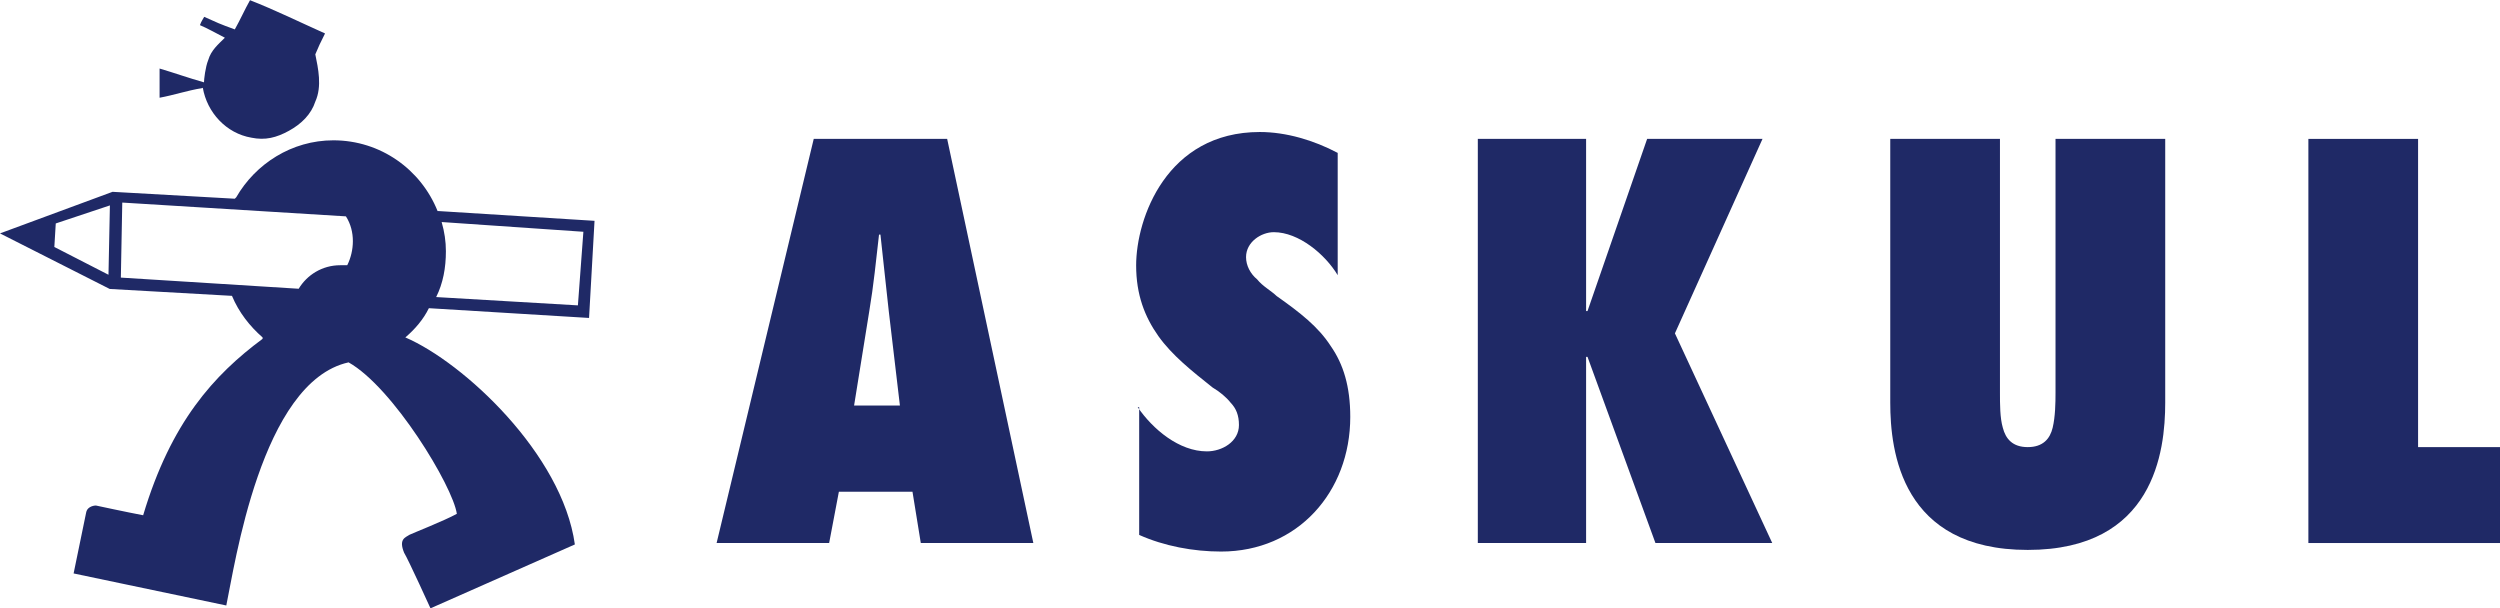
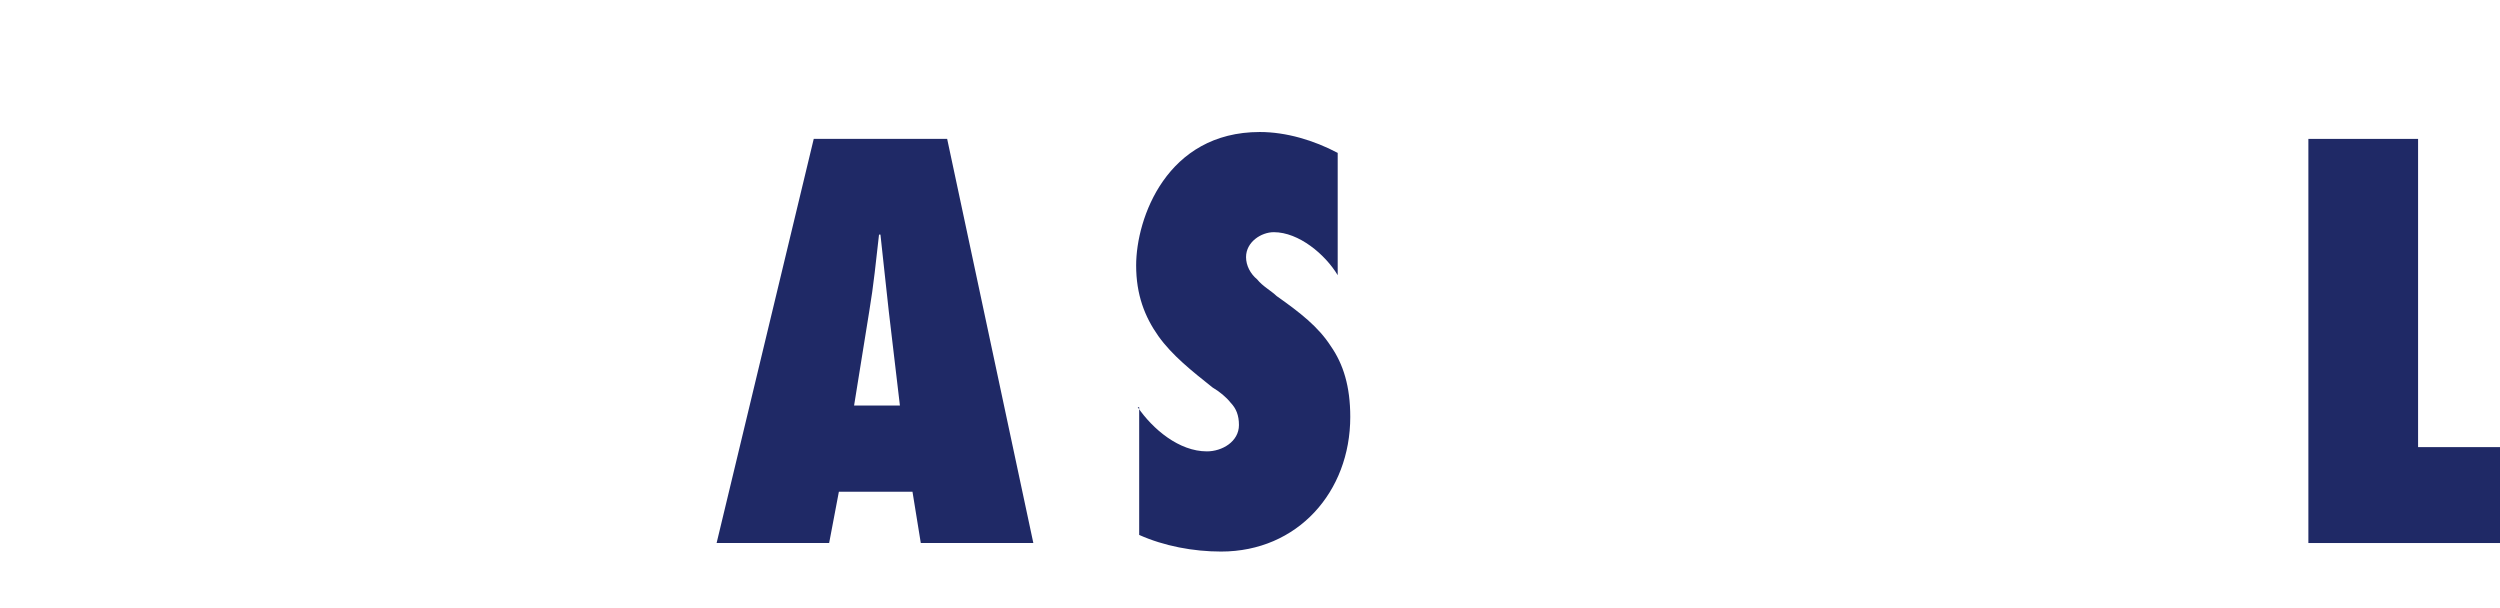
<svg xmlns="http://www.w3.org/2000/svg" id="_レイヤー_2" viewBox="0 0 123.29 30">
  <defs>
    <style>.cls-1{fill:#1f2966;}</style>
  </defs>
  <g id="_メイン">
    <g>
      <path class="cls-1" d="m44.38,20l-.55-4.66c-.14-1.23-.27-2.53-.41-3.77h-.07c-.14,1.23-.27,2.53-.48,3.77l-.75,4.66h2.26Zm1.03,6.78l-.41-2.53h-3.63l-.48,2.53h-5.55l4.79-19.93h6.58l4.25,19.93h-5.55Z" />
      <path class="cls-1" d="m56.1,20.07c.75,1.1,2.05,2.19,3.42,2.19.75,0,1.58-.48,1.58-1.3,0-.48-.14-.82-.41-1.1-.21-.27-.55-.55-.89-.75-1.03-.82-1.99-1.58-2.67-2.53-.68-.96-1.1-2.05-1.1-3.49,0-2.33,1.51-6.58,6.1-6.58,1.3,0,2.67.41,3.84,1.03v6.03c-.62-1.03-1.92-2.12-3.15-2.12-.62,0-1.37.48-1.37,1.23,0,.41.21.82.55,1.1.27.34.68.55.96.82,1.16.82,2.05,1.51,2.67,2.47.62.89.96,1.99.96,3.49,0,3.7-2.6,6.64-6.37,6.64-1.37,0-2.81-.27-4.04-.82v-6.3h-.07Z" />
-       <polygon class="cls-1" points="81.64 26.78 78.29 17.6 78.29 17.6 78.22 17.6 78.22 26.78 72.88 26.78 72.88 6.85 78.22 6.85 78.22 15.34 78.22 15.34 78.22 15.34 78.22 15.34 78.22 15.34 78.29 15.34 81.23 6.85 86.92 6.85 82.6 16.44 87.4 26.78 81.64 26.78" />
-       <path class="cls-1" d="m106.78,6.85v13.01c0,2.4-.55,7.26-6.78,7.26s-6.78-4.86-6.78-7.26V6.85h5.41v12.53c0,.55,0,1.23.14,1.71.14.55.48.96,1.23.96s1.1-.41,1.23-.96.14-1.23.14-1.71V6.85h5.41Z" />
      <polygon class="cls-1" points="113.84 26.78 113.84 6.85 119.25 6.85 119.25 22.05 123.29 22.05 123.29 26.78 113.84 26.78" />
-       <path class="cls-1" d="m10,4.32c.21,1.23,1.16,2.26,2.4,2.47.68.14,1.23,0,1.85-.34.62-.34,1.1-.82,1.3-1.44.34-.75.14-1.64,0-2.33.14-.34.27-.62.48-1.03-1.23-.55-2.47-1.16-3.7-1.64-.27.48-.48.96-.75,1.44-.75-.27-.89-.34-1.51-.62-.07.14-.14.21-.21.41.34.14.82.41,1.23.62-.34.34-.68.62-.82,1.1-.14.34-.21.96-.21,1.1-.75-.21-1.51-.48-2.19-.68v1.44c.75-.14,1.3-.34,2.12-.48" />
-       <path class="cls-1" d="m17.12,13.08h-.34c-.89,0-1.64.48-2.05,1.16h0l-8.77-.55.07-3.7,11.03.68h0c.48.75.41,1.71.07,2.4m-11.78.48l-2.67-1.37.07-1.16,2.67-.89-.07,3.42Zm16.16,1.1c.34-.68.48-1.44.48-2.26,0-.48-.07-.96-.21-1.44h0l6.99.48-.27,3.63-6.99-.41h0Zm-.34.55l7.88.48.27-4.79-7.67-.48h-.07c-.82-2.05-2.81-3.49-5.14-3.49-2.05,0-3.84,1.16-4.79,2.81l-.07.07-6.03-.34L0,11.51l5.41,2.74,6.03.34h0c.34.82.89,1.51,1.51,2.05v.07c-2.4,1.78-4.52,4.11-5.89,8.7-.75-.14-2.33-.48-2.33-.48,0,0-.41,0-.48.34-.34,1.64-.62,3.01-.62,3.01l7.53,1.58c.41-1.92,1.71-11.03,6.03-11.99,2.19,1.23,5.14,6.1,5.34,7.47-.62.34-2.19.96-2.33,1.03-.21.14-.55.21-.27.89.21.34,1.3,2.74,1.3,2.74l7.12-3.15c-.62-4.45-5.48-8.97-8.36-10.21h0c.48-.41.89-.89,1.16-1.44" />
    </g>
  </g>
</svg>